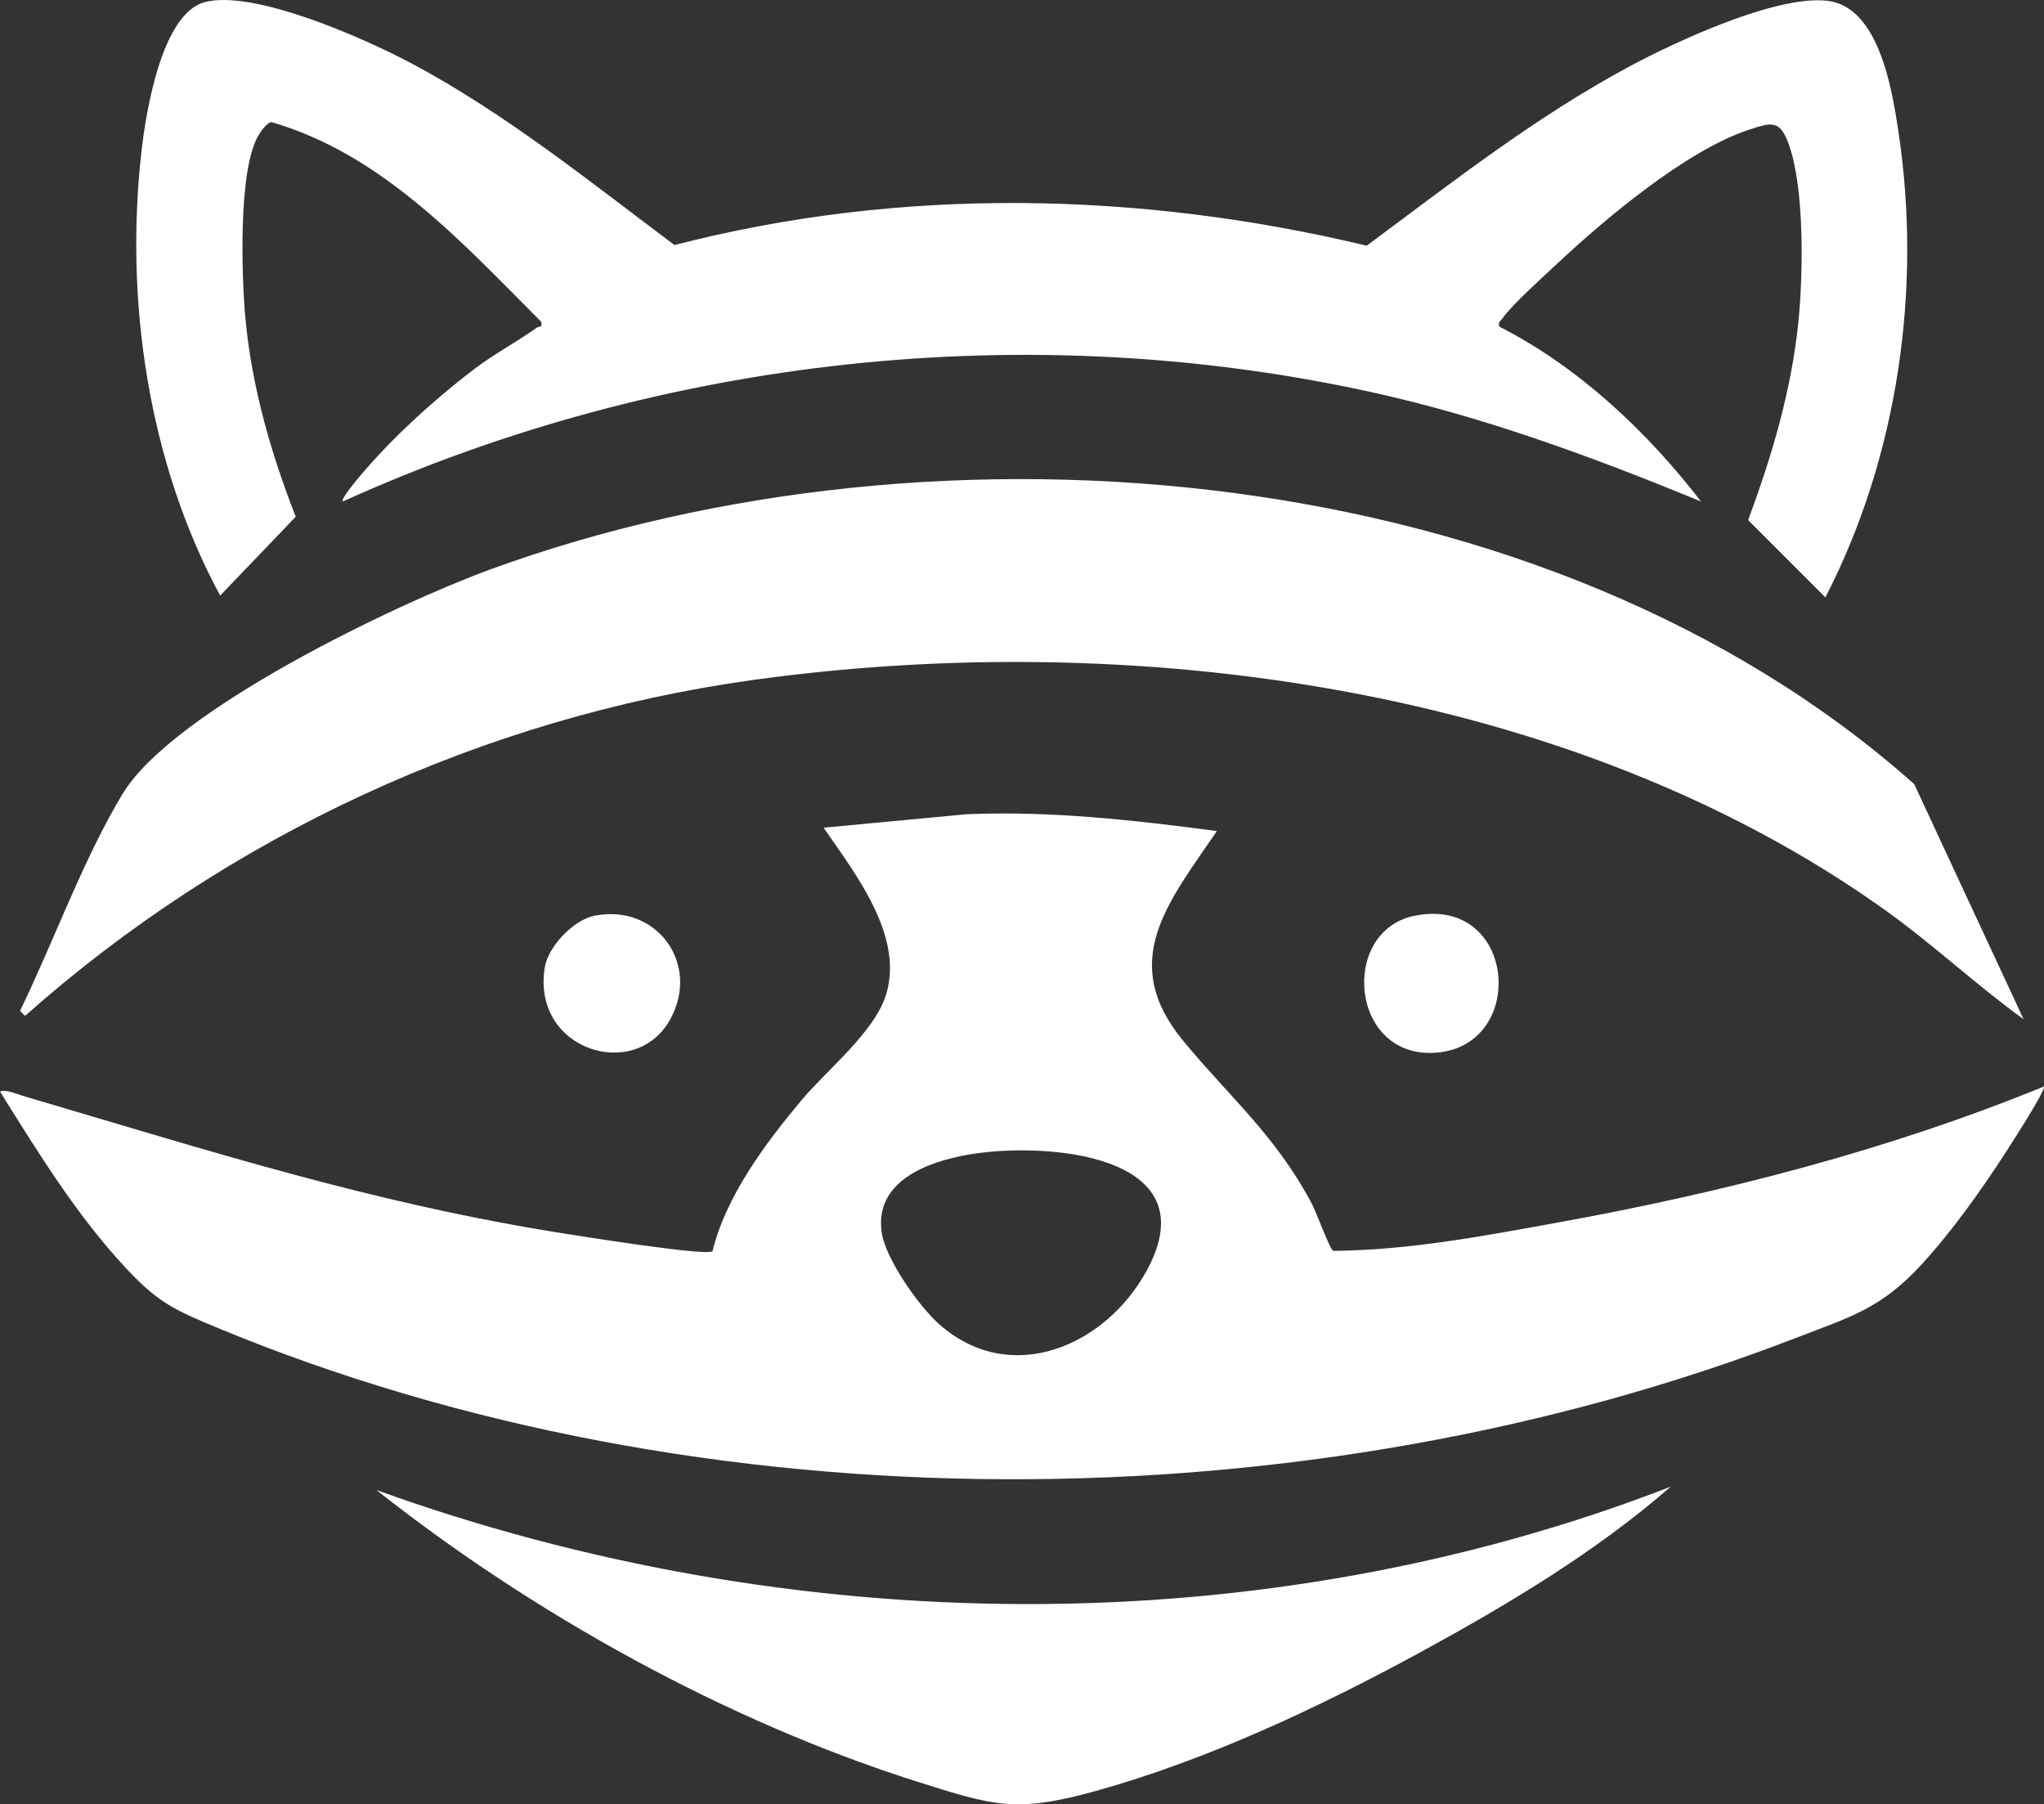
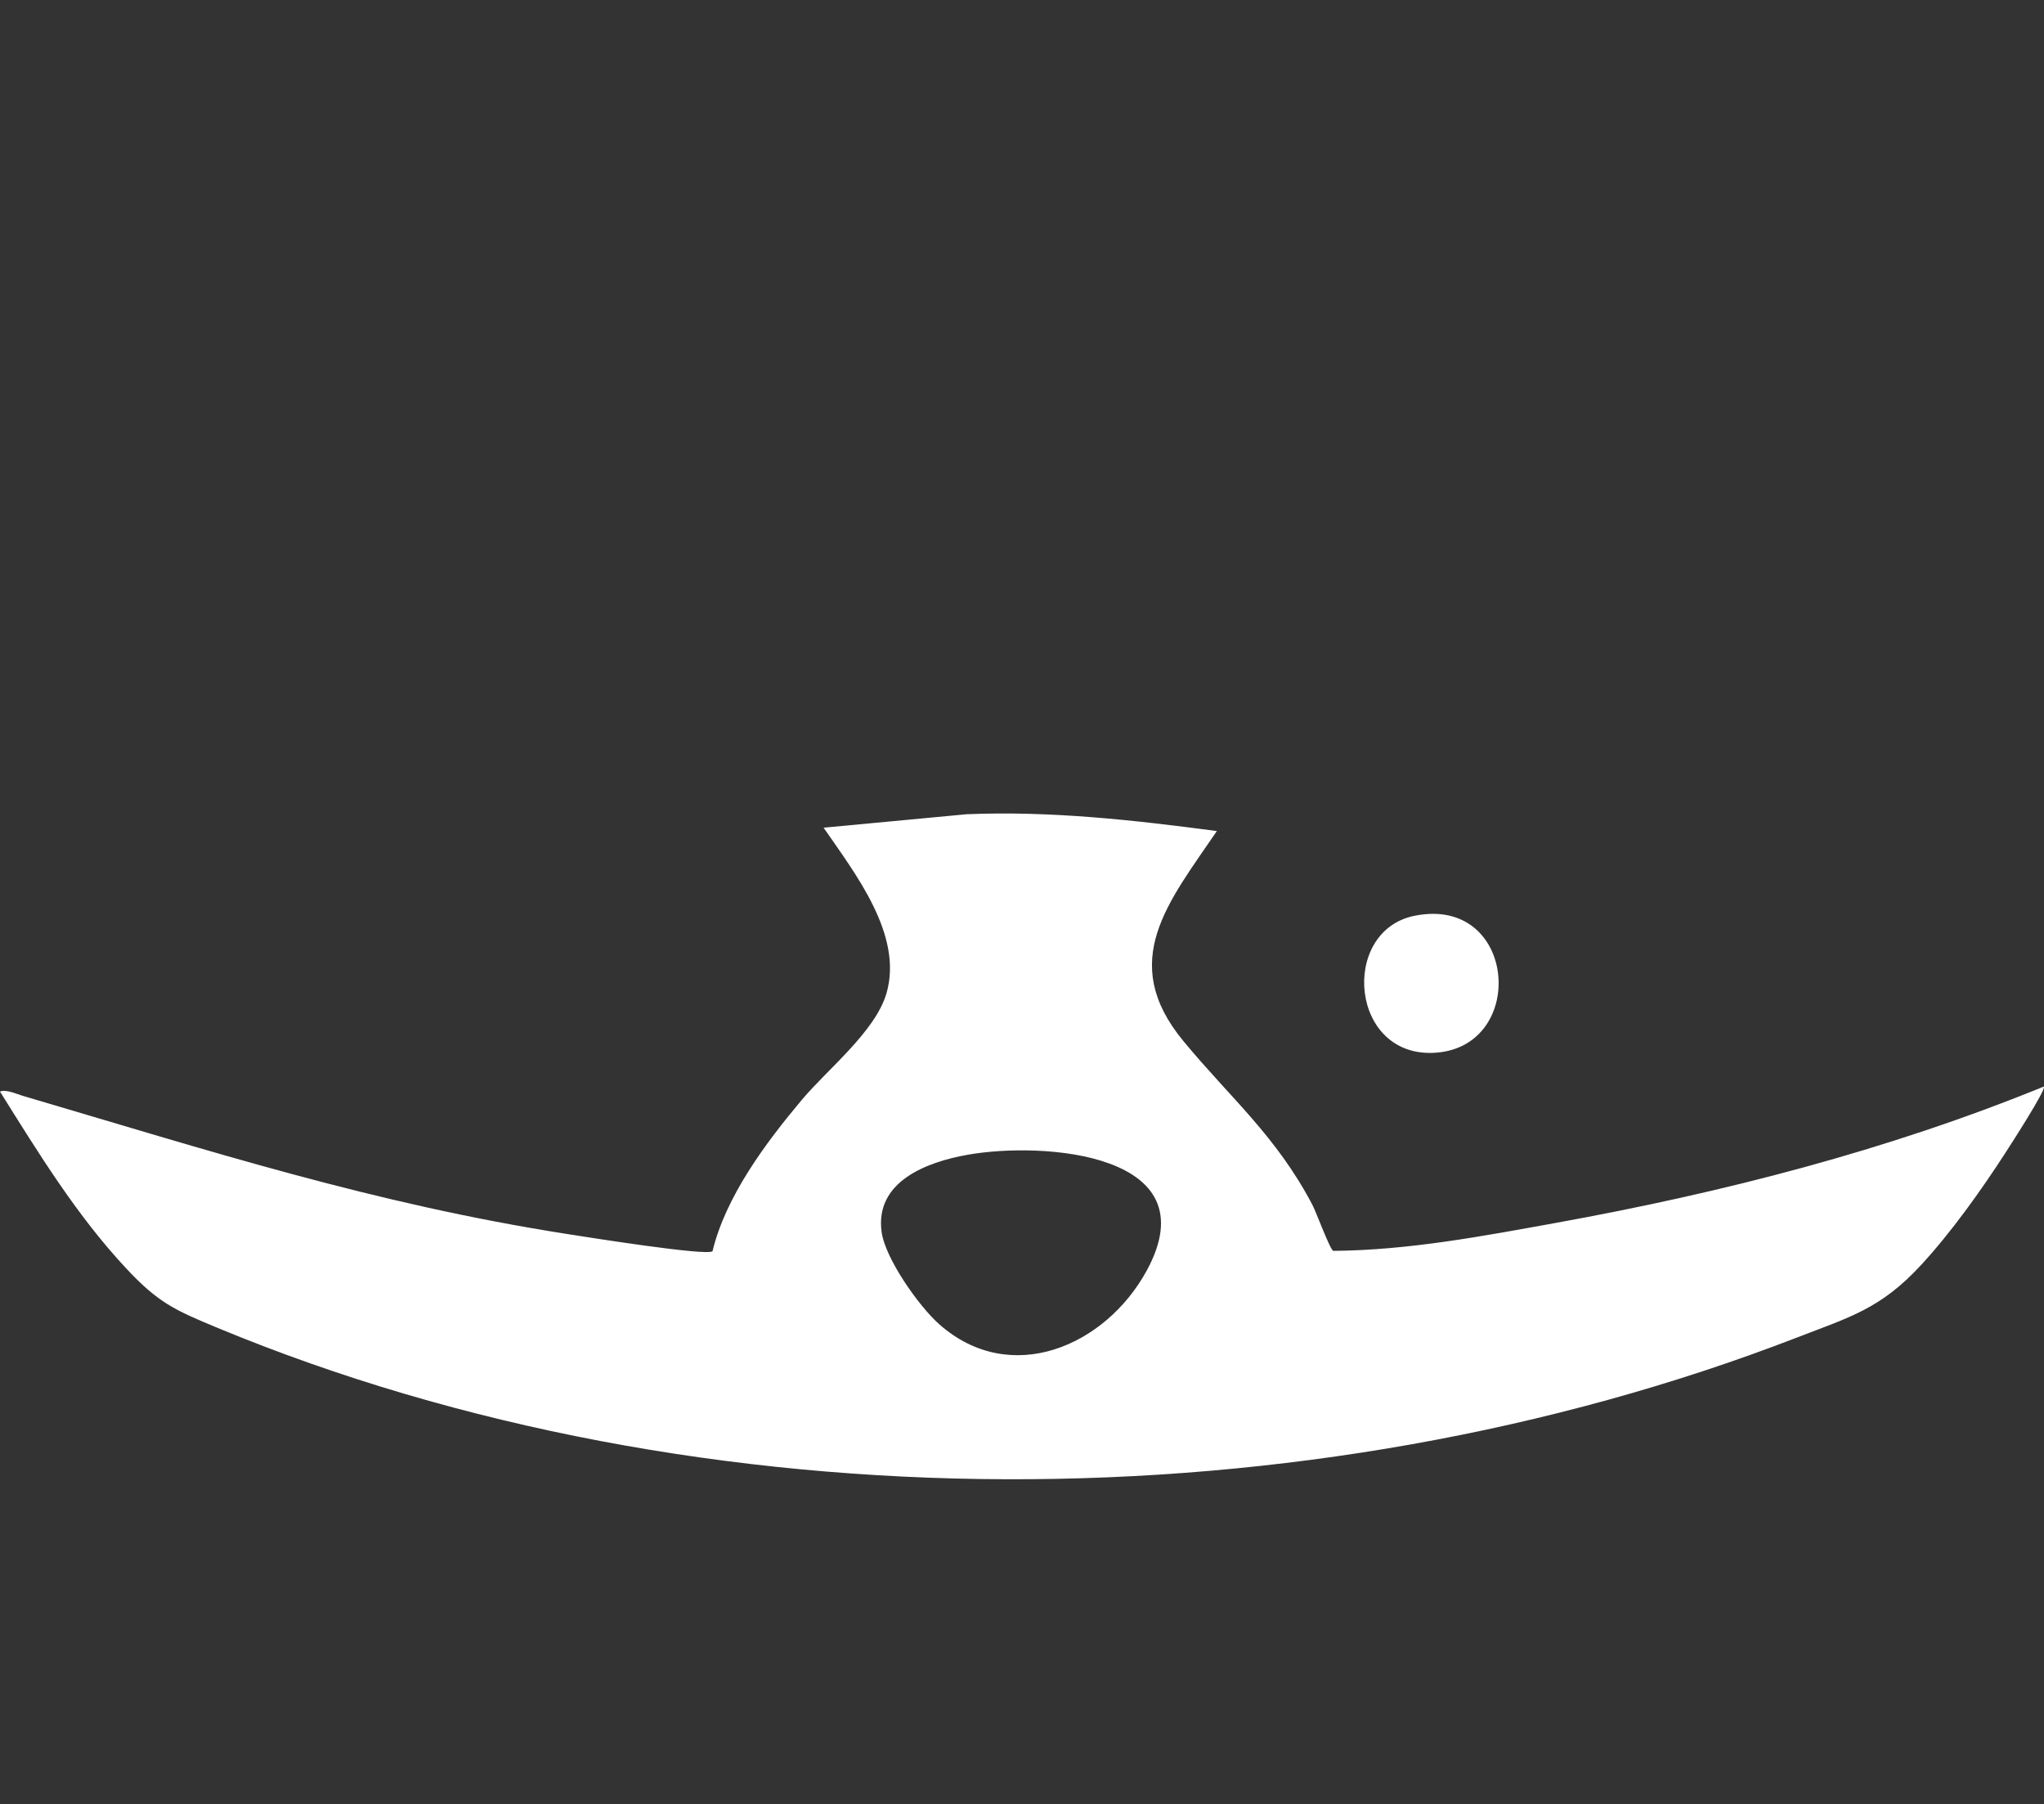
<svg xmlns="http://www.w3.org/2000/svg" id="Layer_1" version="1.1" viewBox="0 0 608.02 536.6">
  <rect x="0" y="0" width="608.02" height="536.6" fill="#333333" stroke="none" />
  <defs>
    <style>
      .st0 {
        fill: #fff;
      }
    </style>
  </defs>
  <g id="fffr1M">
    <g>
      <path class="st0" d="M361.98,247.15c-14.39,21.19-29.6,38.7-9.97,62.46,14.01,16.96,27.5,28.08,38.35,48.65,1.23,2.34,5.25,13.4,6.25,13.75,22.32-.17,44.49-4.38,66.4-8.35,49.52-8.98,98.38-21.5,144.97-40.52.8.83-10.26,17.89-11.57,19.92-7.12,11.01-16.03,23.49-24.9,33.1-12.08,13.09-21.06,15.48-37.26,21.74-145.35,56.12-324.97,56.97-469.52-2.98-12.81-5.31-17.69-7.51-27.25-17.75-14.75-15.81-26.05-34.28-37.48-52.52,1.82-.75,4.84.68,6.75,1.25,55.15,16.22,104.43,32.12,161.91,41.09,5.31.83,41.74,6.66,43.29,5.12,3.94-16.31,15.84-32.23,26.53-44.97,7.74-9.22,21.95-20.39,25.23-31.77,5.02-17.39-9.43-35.71-18.72-49.21l42.51-4c25.02-1.05,49.78,1.73,74.49,5h-.01ZM279.34,393.79c21.23,18.85,49.55,6.59,61.81-15.98,18.91-34.8-30.67-38.41-53.37-34.37-12.15,2.16-27.58,7.96-25.53,22.95,1.09,7.95,11.08,22.07,17.09,27.4h0Z" />
-       <path class="st0" d="M445.98,97.13c23.59,12,43.96,31.2,60,52-31.82-13.06-64.26-25.09-97.99-32.5-101.96-22.41-211.17-10.5-306,32.51-.71-.71,4.2-6.5,5.02-7.47,9.56-11.4,22.21-22.9,34.08-31.92,6.09-4.62,12.65-8.05,18.64-12.34.7-.5,1.7.2,1.23-1.73-23.39-23.48-47.36-49.91-80.27-59.38-1.43.33-3.16,2.84-3.91,4.14-5.94,10.31-4.93,41.81-3.78,54.2,1.89,20.39,7.56,40.07,14.97,59.04l-22.48,23.45c-21.37-39.6-28.48-87.7-23.38-132.36,1.3-11.33,5.96-40.79,18.85-44.15,14.72-3.84,48.1,11.09,61.7,18.36,27.88,14.91,52.79,35.03,77.98,53.9,67.36-17.43,138.43-15.96,205.92.19,25.33-18.79,50.48-38.52,78.4-53.44,13.77-7.36,43.09-20.99,58.41-19.42,15.53,1.59,19.44,26.36,21.32,38.73,7.1,46.78-.05,96.7-21.7,138.73l-22.99-22.99c7.07-18.91,12.94-38.83,14.97-59.04,1.41-14.07,1.83-39.11-2.71-52.27-2.7-7.83-5.04-7.11-12.26-4.7-18.5,6.17-42.72,26.52-57.03,39.97-4.01,3.77-13.25,12.02-16,16-.58.84-1.39.99-.98,2.5h-.01Z" />
-       <path class="st0" d="M601.97,303.14c-14.15-10.23-26.88-22.22-41.1-32.39-93.72-67.03-224.8-84.15-337.25-68.47-80,11.16-156.04,46.39-216.16,99.85l-1.5-1.5c10.03-20.62,18.73-45.01,30.5-64.51,14.98-24.82,81.48-56.57,109.27-66.73,133.82-48.9,314.69-33.15,423.68,63.81l32.55,69.94h.01Z" />
-       <path class="st0" d="M496.98,442.15c-22.42,19.49-48.29,34.97-74.33,49.16-30.08,16.39-63.58,32.14-96.67,41.33-23.79,6.6-30.31,4.47-53.21-2.79-56.85-18.02-114.2-49.88-160.79-86.7,122.92,44.32,262.59,46.43,385-1Z" />
-       <path class="st0" d="M176.71,272.37c18.49-3.77,31.73,14.15,22.71,30.71-10.29,18.89-41.37,9.35-37.37-15.37,1.01-6.22,8.51-14.08,14.66-15.33h0Z" />
      <path class="st0" d="M420.71,272.37c30.37-6.2,33.86,38.47,6.64,40.69-25.81,2.1-28.98-36.13-6.64-40.69Z" />
    </g>
  </g>
</svg>